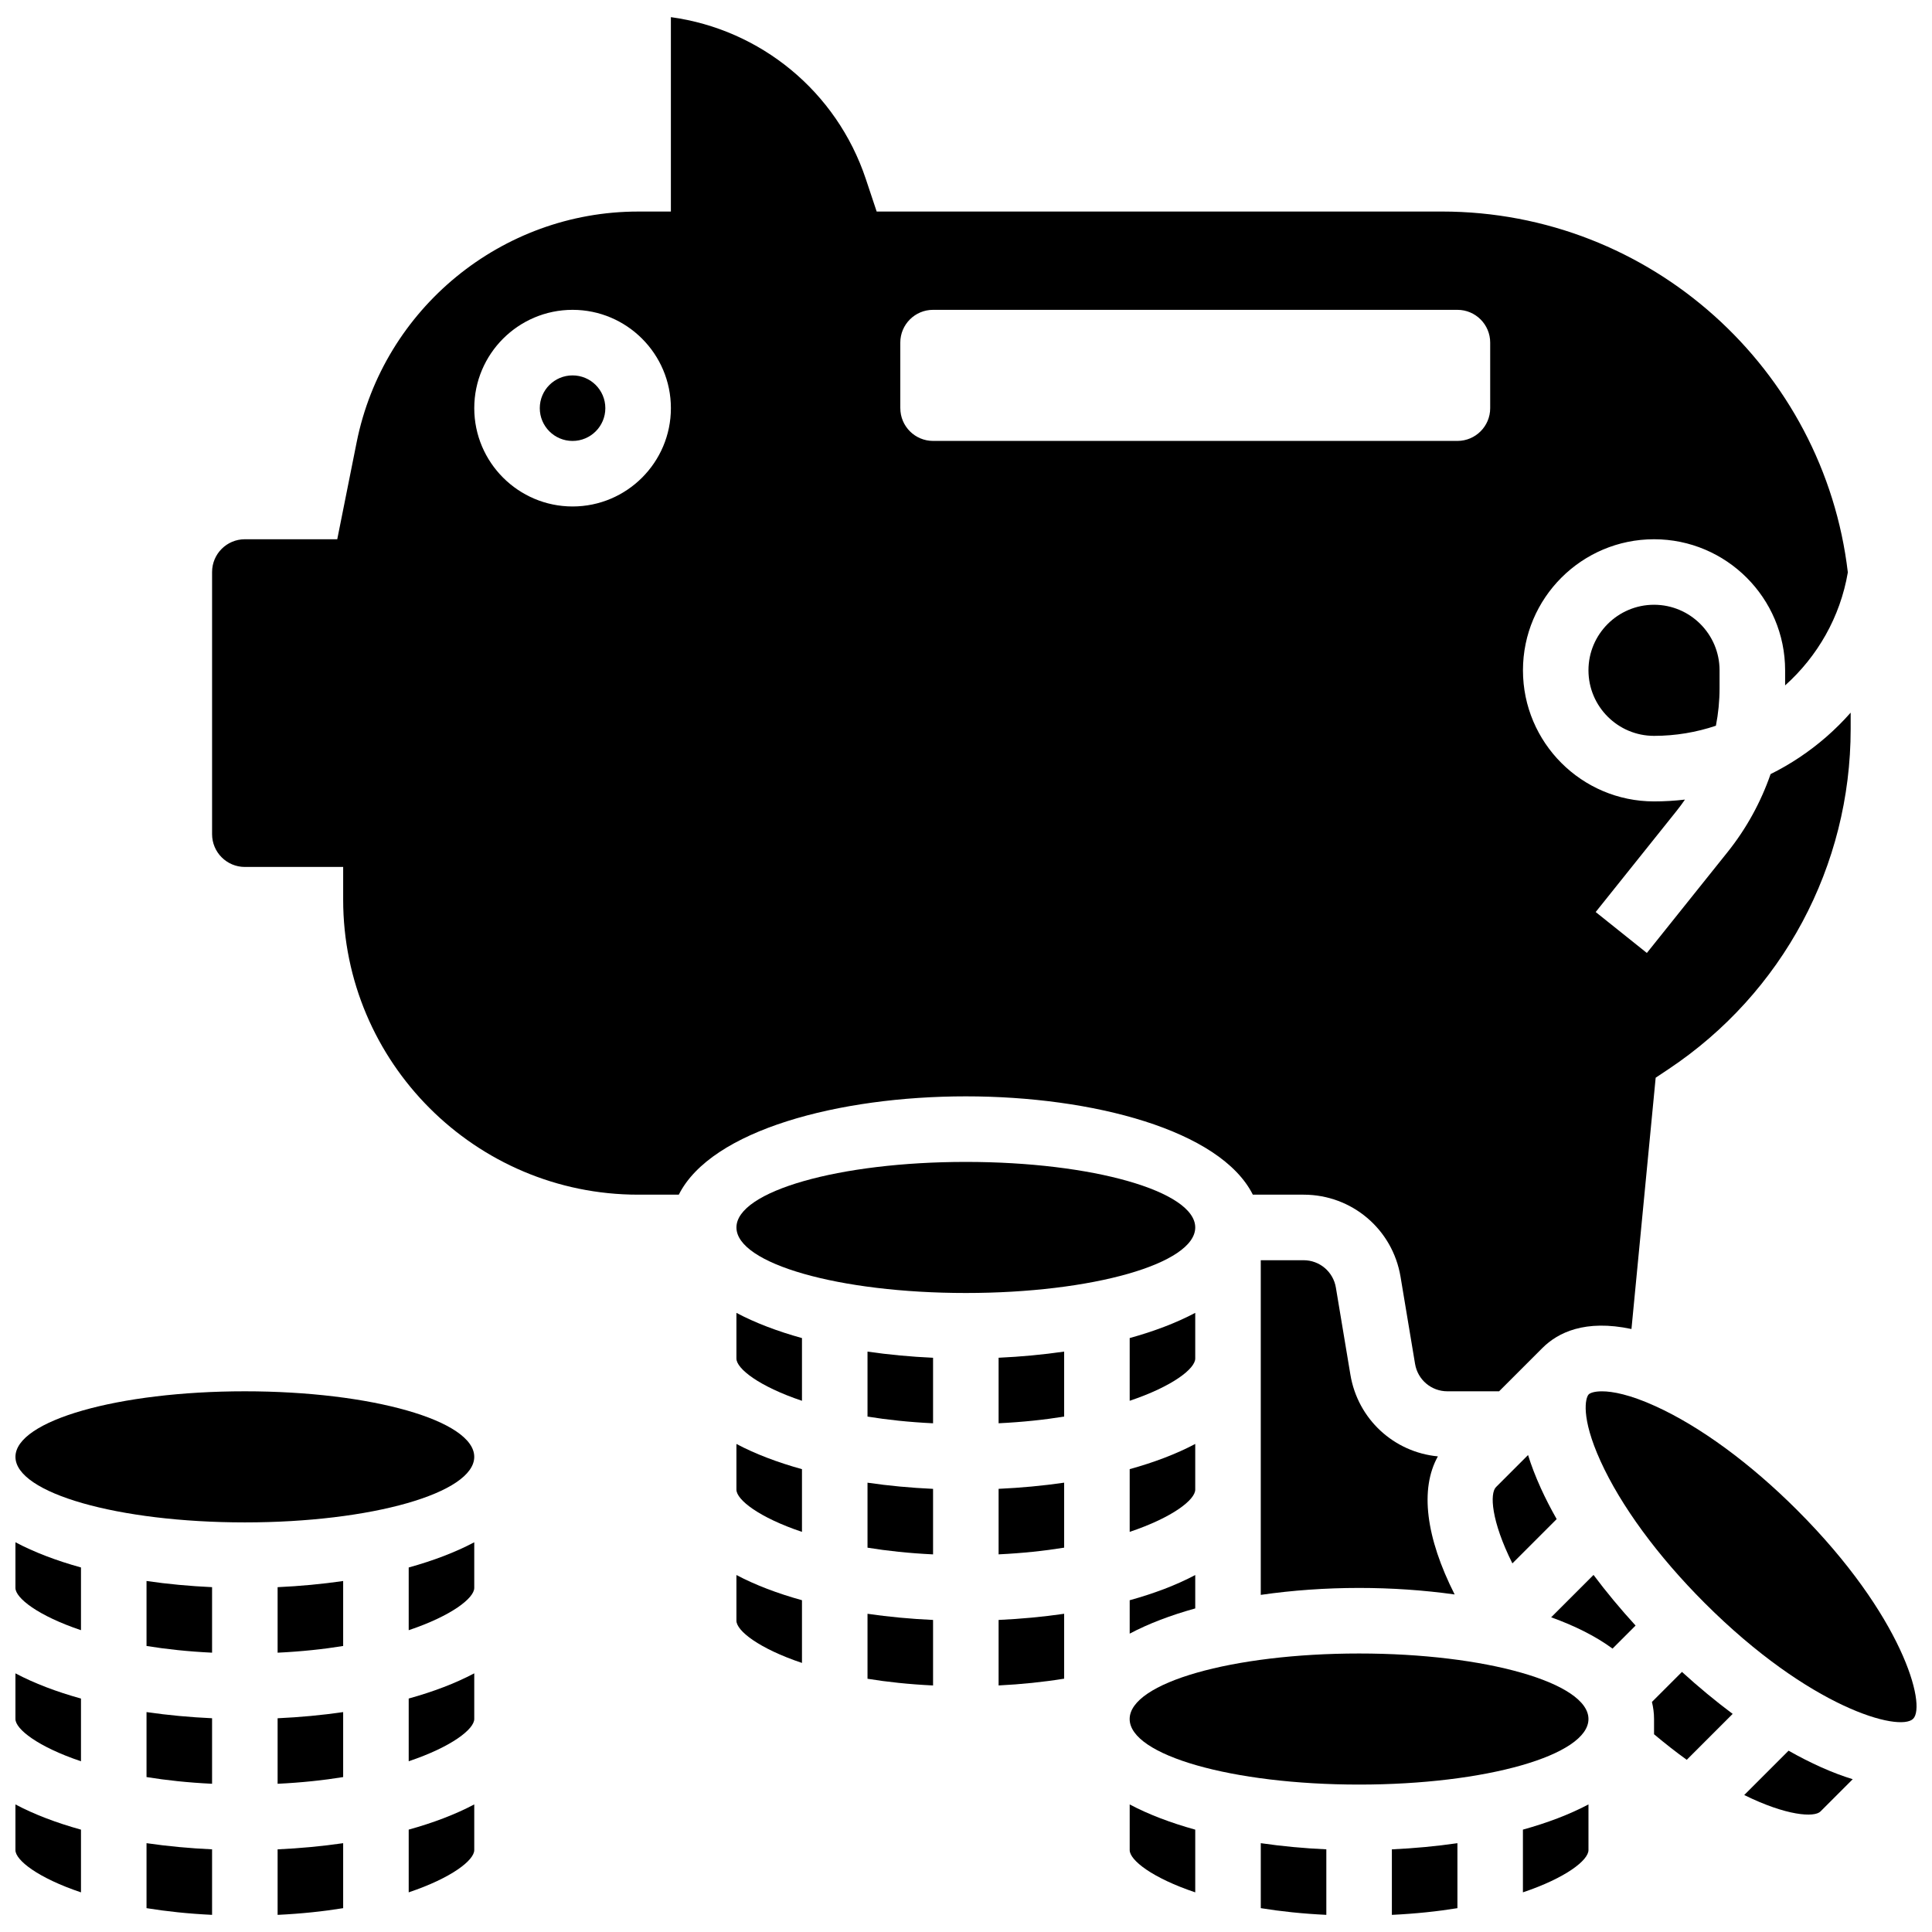
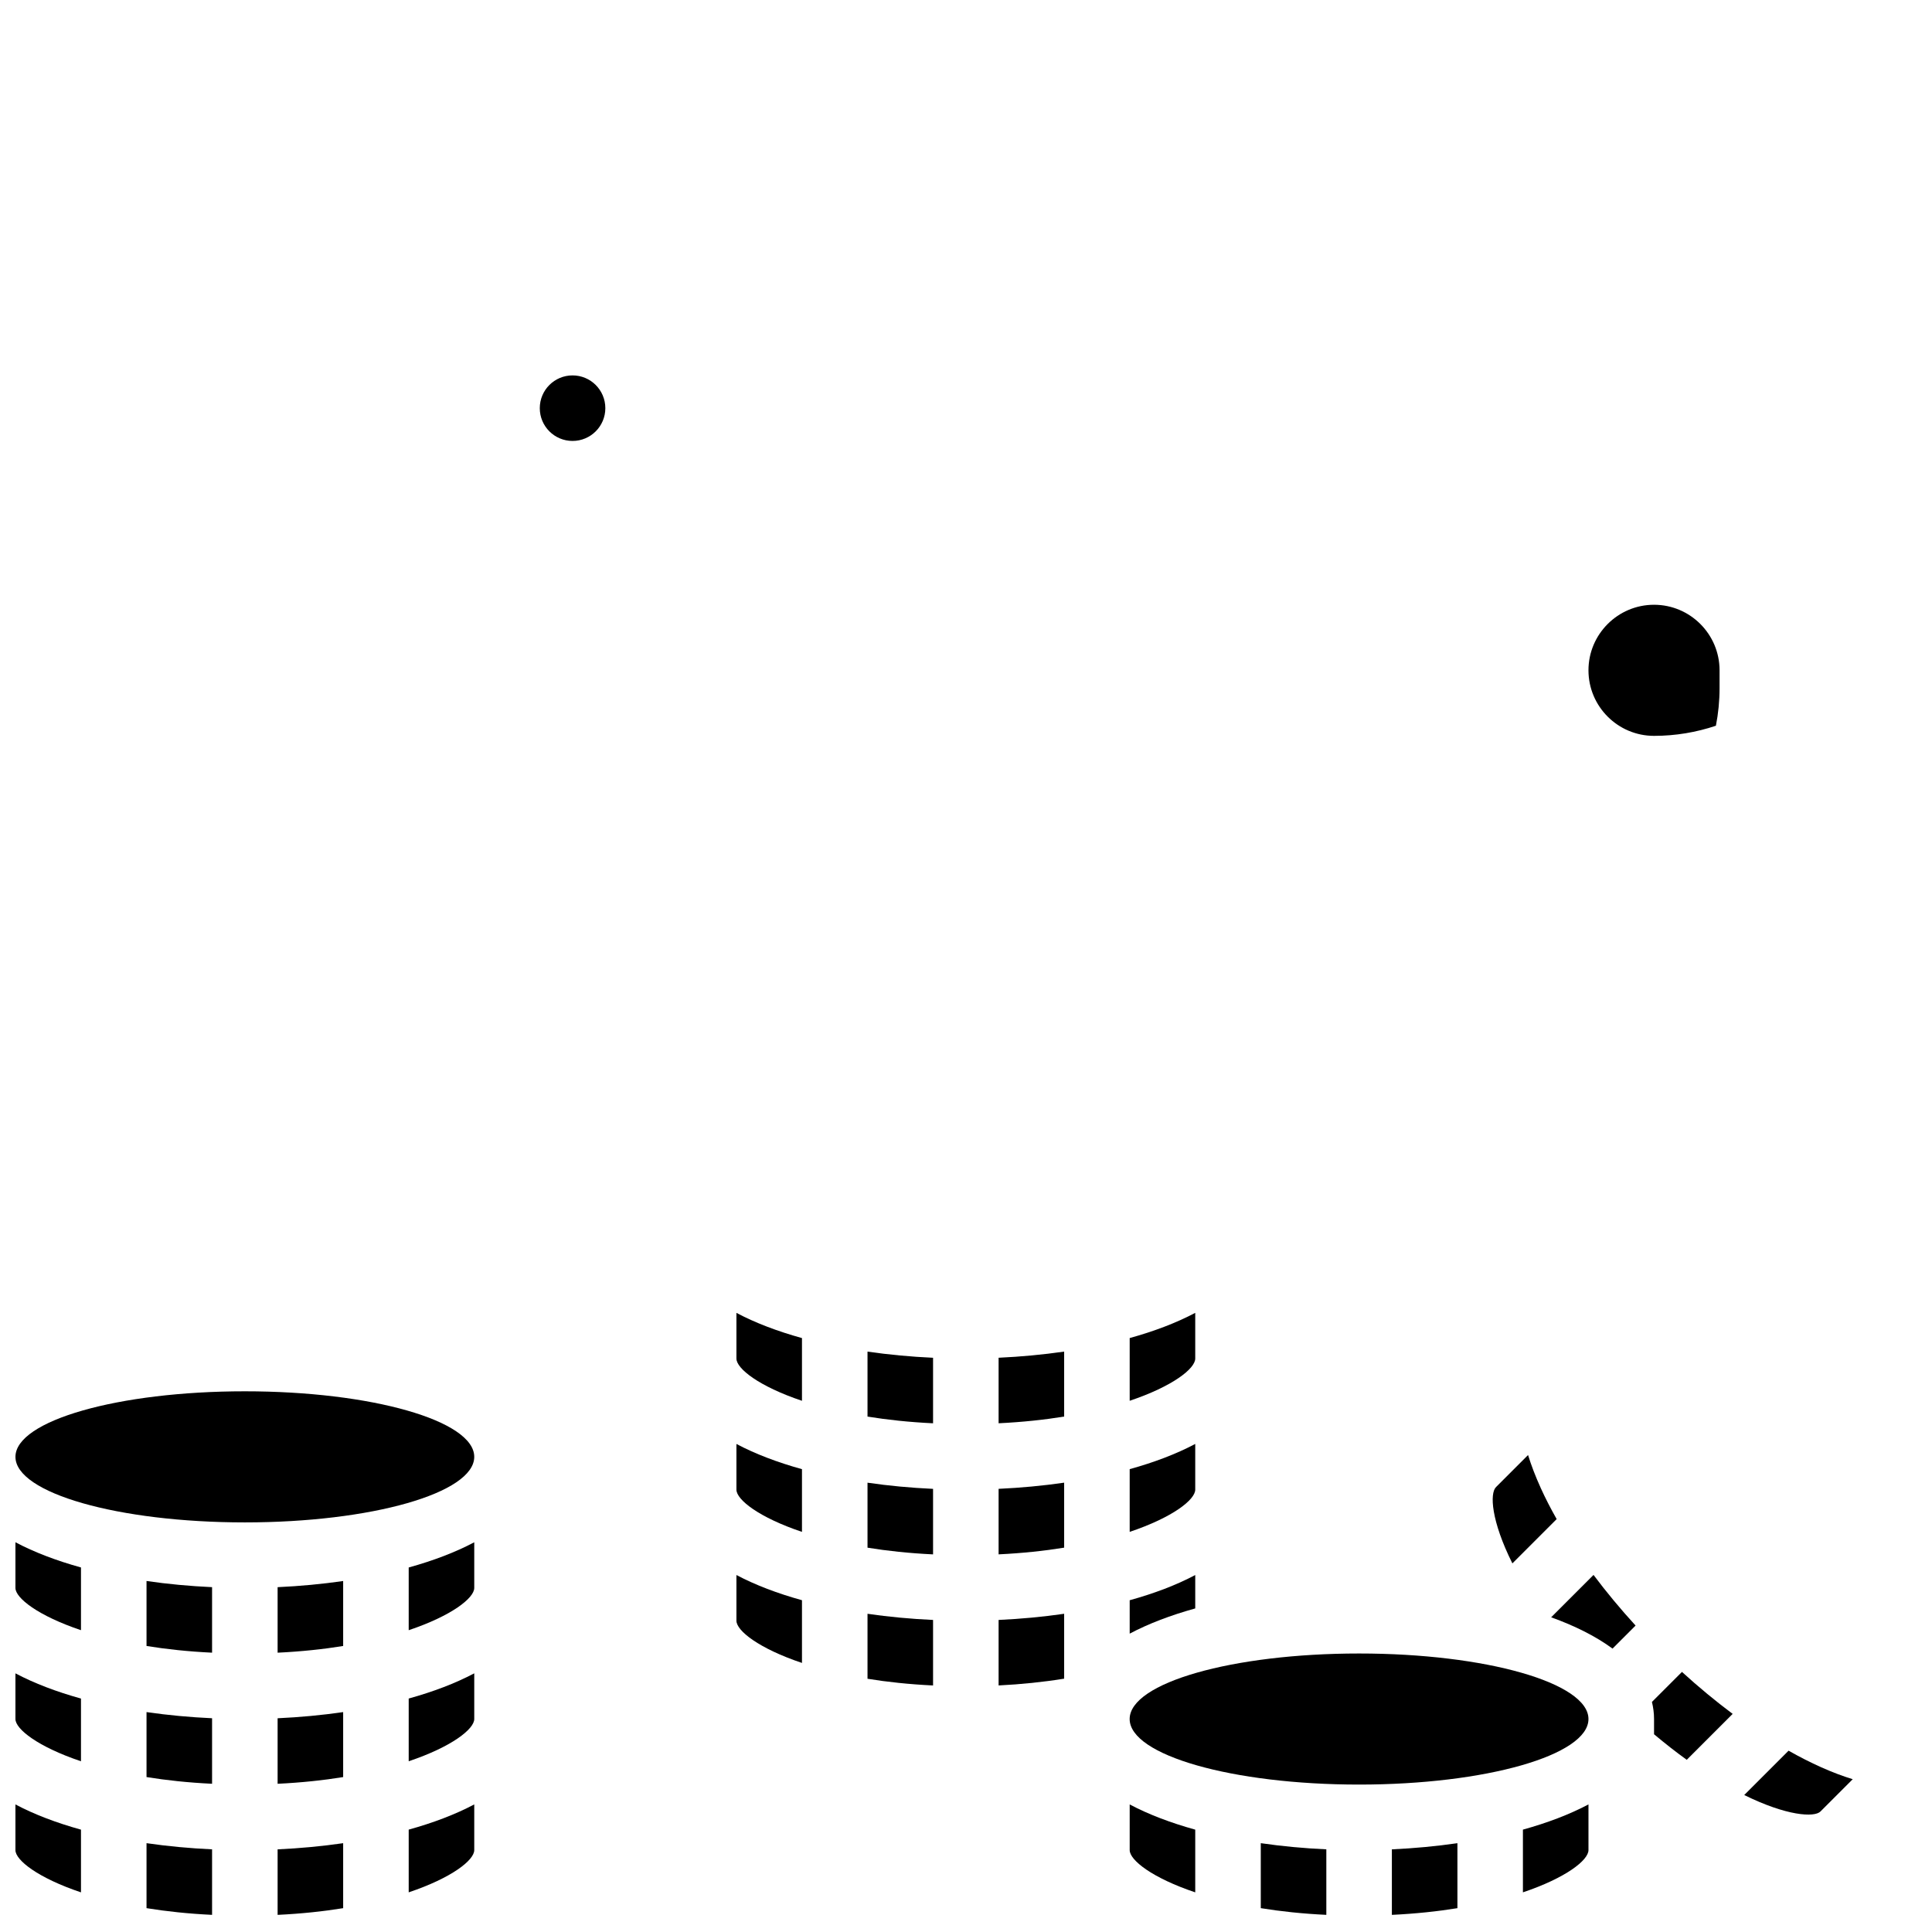
<svg xmlns="http://www.w3.org/2000/svg" width="800px" height="800px" version="1.1" viewBox="144 144 512 512">
  <defs>
    <clipPath id="j">
      <path d="m217 632h18v19.902h-18z" />
    </clipPath>
    <clipPath id="h">
      <path d="m148.09 512h121.91v36h-121.91z" />
    </clipPath>
    <clipPath id="g">
      <path d="m148.09 552h17.906v25h-17.906z" />
    </clipPath>
    <clipPath id="f">
      <path d="m148.09 622h17.906v24h-17.906z" />
    </clipPath>
    <clipPath id="e">
      <path d="m148.09 587h17.906v24h-17.906z" />
    </clipPath>
    <clipPath id="d">
      <path d="m182 632h19v19.902h-19z" />
    </clipPath>
    <clipPath id="c">
-       <path d="m200 148.09h435v364.91h-435z" />
-     </clipPath>
+       </clipPath>
    <clipPath id="b">
      <path d="m512 632h19v19.902h-19z" />
    </clipPath>
    <clipPath id="a">
      <path d="m478 632h18v19.902h-18z" />
    </clipPath>
    <clipPath id="i">
-       <path d="m564 512h87.902v89h-87.902z" />
-     </clipPath>
+       </clipPath>
  </defs>
  <path d="m252.31 610.75c11.422-3.836 17.371-8.531 17.371-11.195v-12.105c-5.019 2.66-10.906 4.887-17.371 6.68z" />
  <path d="m217.57 581.98c6.34-0.305 12.145-0.926 17.371-1.777v-17.219c-5.641 0.816-11.473 1.363-17.371 1.633z" />
  <path d="m217.57 616.72c6.34-0.305 12.145-0.926 17.371-1.777v-17.219c-5.641 0.816-11.473 1.363-17.371 1.633z" />
  <path d="m252.31 576.02c11.422-3.836 17.371-8.531 17.371-11.195v-12.105c-5.019 2.66-10.906 4.887-17.371 6.68z" />
  <g clip-path="url(#j)">
    <path d="m217.57 651.46c6.34-0.305 12.145-0.926 17.371-1.777v-17.219c-5.641 0.816-11.473 1.363-17.371 1.633z" />
  </g>
  <g clip-path="url(#h)">
    <path d="m269.68 530.08c0 9.594-27.219 17.371-60.793 17.371s-60.793-7.777-60.793-17.371 27.219-17.371 60.793-17.371 60.793 7.777 60.793 17.371" />
  </g>
  <path d="m252.31 645.49c11.422-3.836 17.371-8.531 17.371-11.195v-12.105c-5.019 2.66-10.906 4.887-17.371 6.68z" />
  <g clip-path="url(#g)">
    <path d="m148.09 564.82c0 2.66 5.945 7.356 17.371 11.195v-16.621c-6.465-1.793-12.352-4.019-17.371-6.68z" />
  </g>
  <g clip-path="url(#f)">
    <path d="m148.09 634.3c0 2.66 5.945 7.356 17.371 11.195v-16.621c-6.465-1.793-12.352-4.019-17.371-6.68z" />
  </g>
  <g clip-path="url(#e)">
    <path d="m148.09 599.56c0 2.66 5.945 7.356 17.371 11.195v-16.621c-6.465-1.793-12.352-4.019-17.371-6.68z" />
  </g>
  <path d="m182.83 580.2c5.227 0.852 11.027 1.473 17.371 1.777v-17.363c-5.894-0.27-11.73-0.812-17.371-1.633z" />
  <path d="m182.83 614.94c5.227 0.852 11.027 1.473 17.371 1.777v-17.363c-5.894-0.27-11.73-0.812-17.371-1.633z" />
  <g clip-path="url(#d)">
    <path d="m182.83 649.68c5.227 0.852 11.027 1.473 17.371 1.777v-17.363c-5.894-0.27-11.73-0.812-17.371-1.633z" />
  </g>
  <path d="m339.16 573.5c0 2.66 5.945 7.356 17.371 11.195v-16.621c-6.465-1.793-12.352-4.019-17.371-6.68z" />
  <path d="m564.96 321.64c0 9.578 7.793 17.371 17.371 17.371 5.695 0 11.215-0.941 16.402-2.684 0.641-3.269 0.969-6.602 0.969-9.957v-4.731c0-9.578-7.793-17.371-17.371-17.371-9.578 0.004-17.371 7.797-17.371 17.371z" />
-   <path d="m501.87 508.31-3.848-23.082c-0.703-4.203-4.305-7.258-8.566-7.258h-11.34v88.688c8.398-1.219 17.238-1.84 26.055-1.84 8.562 0 17.145 0.582 25.324 1.73-7.648-15.129-9.262-27.961-4.441-36.594-11.668-1.109-21.223-9.867-23.184-21.645z" />
  <path d="m548.95 529.6-8.492 8.492c-1.688 1.684-1.297 8.934 4.34 20.223l11.734-11.738c-1.57-2.769-2.981-5.504-4.195-8.184-1.434-3.156-2.547-6.078-3.387-8.793z" />
  <path d="m339.16 538.77c0 2.66 5.945 7.356 17.371 11.195v-16.621c-6.465-1.793-12.352-4.019-17.371-6.68z" />
  <g clip-path="url(#c)">
    <path d="m476.02 460.6h13.441c12.789 0 23.598 9.156 25.699 21.77l3.848 23.082c0.703 4.203 4.305 7.258 8.566 7.258h13.703l11.469-11.469c4.102-4.102 11.309-7.652 23.609-5.039l6.414-66.594 3.43-2.289c30.215-20.137 48.246-53.832 48.246-90.137v-4.324c-2.019 2.289-4.199 4.457-6.523 6.481-4.496 3.91-9.438 7.195-14.699 9.805-2.578 7.434-6.414 14.434-11.371 20.633l-21.418 26.77-13.562-10.848 21.418-26.773c0.785-0.984 1.535-1.992 2.242-3.027-2.707 0.32-5.445 0.484-8.195 0.484-19.156 0-34.738-15.582-34.738-34.738s15.582-34.738 34.738-34.738 34.738 15.582 34.738 34.738v3.996c8.551-7.656 14.605-18.094 16.621-29.953-6.312-53.77-52.148-95.629-107.59-95.629h-149.78l-2.871-8.613c-7.746-23.23-27.91-39.652-51.664-42.902v51.52h-8.684c-36.133 0-67.5 25.715-74.59 61.148l-5.141 25.699-24.488-0.004c-4.789 0-8.684 3.894-8.684 8.684v69.477c0 4.789 3.894 8.684 8.684 8.684h26.055v8.684c0 43.098 35.062 78.164 78.164 78.164h10.785c8.598-17.137 42.5-26.055 76.062-26.055 33.562 0.004 67.465 8.926 76.062 26.059zm-180.28-182.38c-14.367 0-26.055-11.688-26.055-26.055 0-14.367 11.688-26.055 26.055-26.055s26.055 11.688 26.055 26.055c0 14.367-11.688 26.055-26.055 26.055zm86.848-26.055v-17.371c0-4.797 3.887-8.684 8.684-8.684h138.96c4.797 0 8.684 3.887 8.684 8.684v17.371c0 4.797-3.887 8.684-8.684 8.684h-138.95c-4.797 0-8.688-3.887-8.688-8.684z" />
  </g>
  <path d="m304.42 252.17c0 4.797-3.891 8.684-8.688 8.684s-8.684-3.887-8.684-8.684 3.887-8.684 8.684-8.684 8.688 3.887 8.688 8.684" />
  <path d="m606.24 619.7c11.219 5.539 18.578 5.984 20.199 4.363l8.551-8.551c-5.43-1.668-11.168-4.258-17-7.562z" />
  <g clip-path="url(#b)">
    <path d="m512.86 651.46c6.34-0.305 12.145-0.926 17.371-1.777v-17.219c-5.641 0.816-11.473 1.363-17.371 1.633z" />
  </g>
  <g clip-path="url(#a)">
    <path d="m478.12 649.68c5.227 0.852 11.027 1.473 17.371 1.777v-17.363c-5.894-0.27-11.73-0.812-17.371-1.633z" />
  </g>
  <path d="m547.59 645.49c11.422-3.836 17.371-8.531 17.371-11.195v-12.105c-5.019 2.66-10.906 4.887-17.371 6.68z" />
  <path d="m408.64 521.18c6.34-0.305 12.145-0.926 17.371-1.777v-17.219c-5.641 0.816-11.473 1.363-17.371 1.633z" />
  <path d="m443.38 634.3c0 2.66 5.945 7.356 17.371 11.195v-16.621c-6.465-1.793-12.352-4.019-17.371-6.68z" />
  <path d="m555.07 572.6c6.328 2.277 11.859 5.047 16.266 8.297l6.109-6.109c-4.035-4.414-7.773-8.914-11.145-13.418z" />
  <path d="m564.96 599.56c0 9.594-27.219 17.371-60.793 17.371-33.578 0-60.797-7.777-60.797-17.371 0-9.59 27.219-17.367 60.797-17.367 33.574 0 60.793 7.777 60.793 17.367" />
  <g clip-path="url(#i)">
    <path d="m620.3 544.23c-12.406-12.406-25.754-22.199-37.59-27.578-6.785-3.086-11.359-3.938-14.176-3.938-2.027 0-3.141 0.441-3.508 0.809-0.875 0.883-2.176 6.012 3.129 17.68 5.379 11.832 15.172 25.184 27.578 37.586 27.922 27.922 51.703 34.27 55.27 30.707s-2.781-27.344-30.703-55.266z" />
  </g>
  <path d="m581.78 595.03c0.355 1.461 0.559 2.969 0.559 4.527v4.039c3 2.519 5.894 4.773 8.664 6.773l12.172-12.172c-4.566-3.41-9.078-7.148-13.438-11.125z" />
  <path d="m408.64 555.92c6.34-0.305 12.145-0.926 17.371-1.777v-17.219c-5.641 0.816-11.473 1.363-17.371 1.633z" />
  <path d="m373.9 588.89c5.227 0.852 11.027 1.473 17.371 1.777v-17.363c-5.894-0.27-11.73-0.812-17.371-1.633z" />
  <path d="m373.9 554.15c5.227 0.852 11.027 1.473 17.371 1.777v-17.363c-5.894-0.27-11.73-0.812-17.371-1.633z" />
-   <path d="m460.75 469.29c0 9.594-27.219 17.367-60.793 17.367s-60.793-7.773-60.793-17.367 27.219-17.371 60.793-17.371 60.793 7.777 60.793 17.371" />
  <path d="m339.16 504.03c0 2.66 5.945 7.356 17.371 11.195v-16.621c-6.465-1.793-12.352-4.019-17.371-6.68z" />
  <path d="m373.9 519.41c5.227 0.852 11.027 1.473 17.371 1.777v-17.363c-5.894-0.27-11.73-0.812-17.371-1.633z" />
  <path d="m408.64 590.66c5.996-0.297 11.84-0.902 17.371-1.793v-17.199c-5.641 0.816-11.473 1.363-17.371 1.633z" />
  <path d="m460.75 491.92c-5.019 2.66-10.906 4.887-17.371 6.68v16.621c11.422-3.836 17.371-8.531 17.371-11.195z" />
  <path d="m460.75 526.66c-5.019 2.66-10.906 4.887-17.371 6.68v16.621c11.422-3.836 17.371-8.531 17.371-11.195z" />
  <path d="m443.38 576.93c5.019-2.66 10.906-4.887 17.371-6.68v-8.848c-5.019 2.66-10.906 4.887-17.371 6.68z" />
</svg>